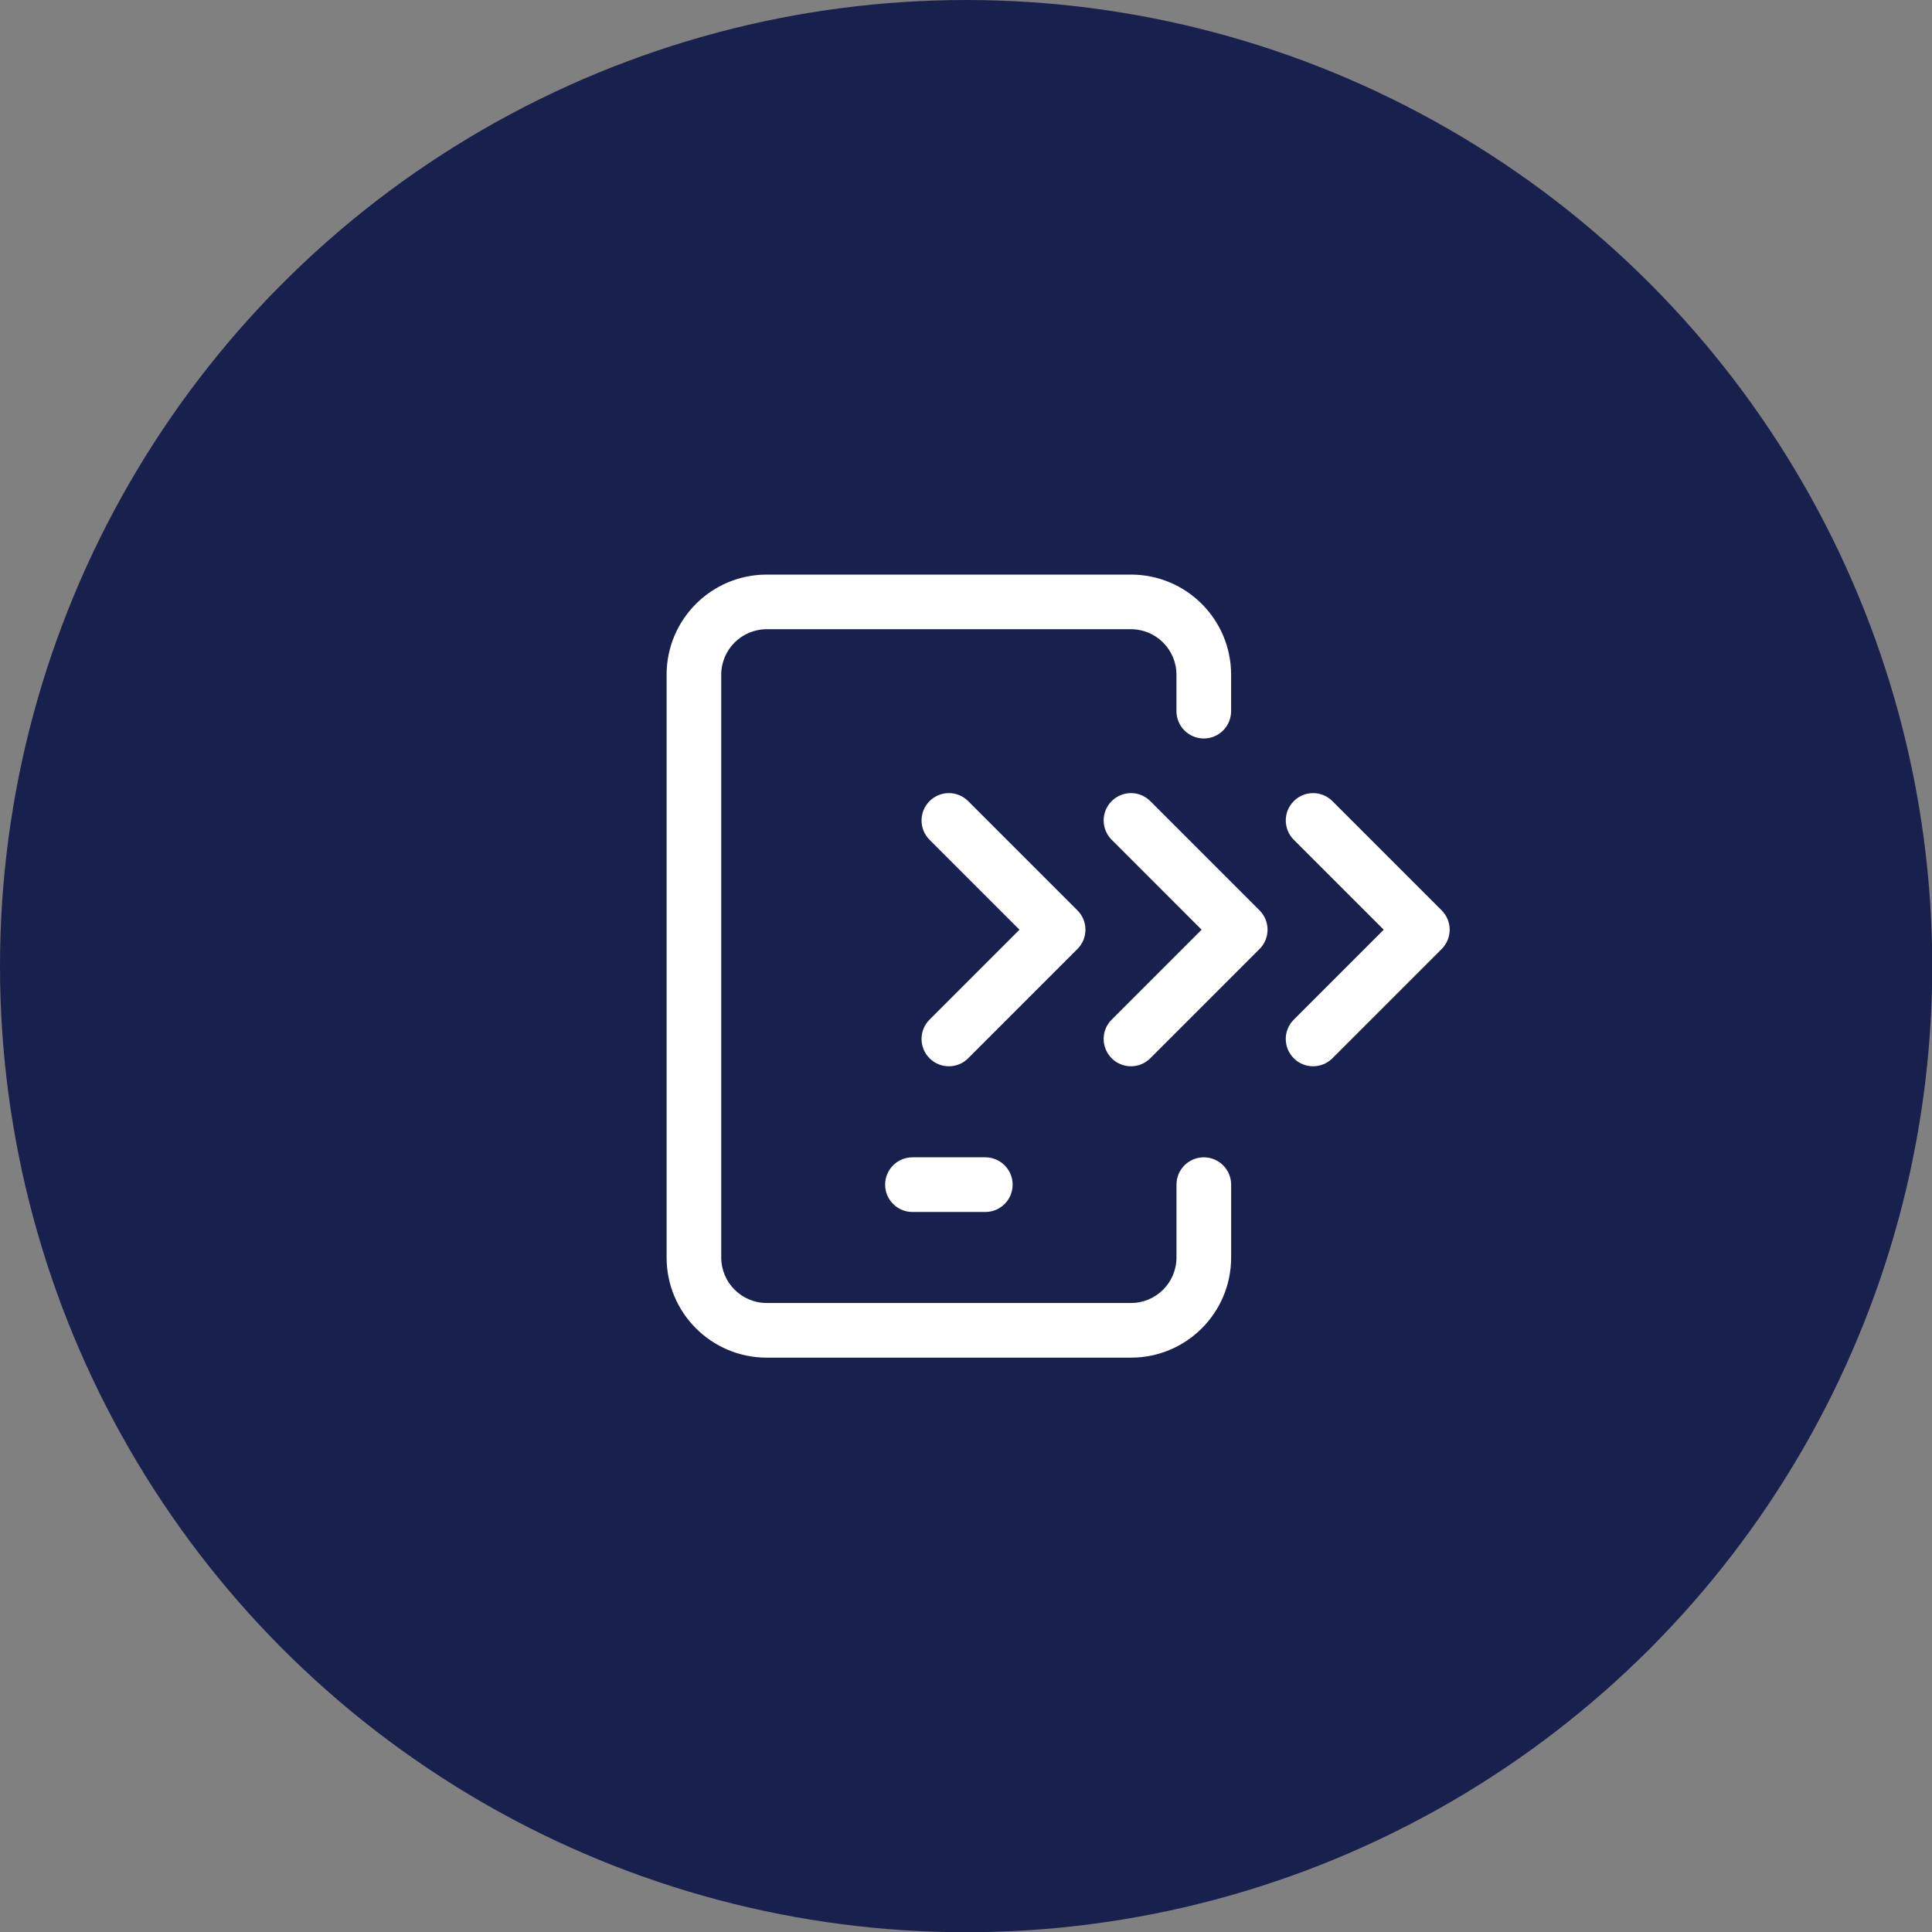
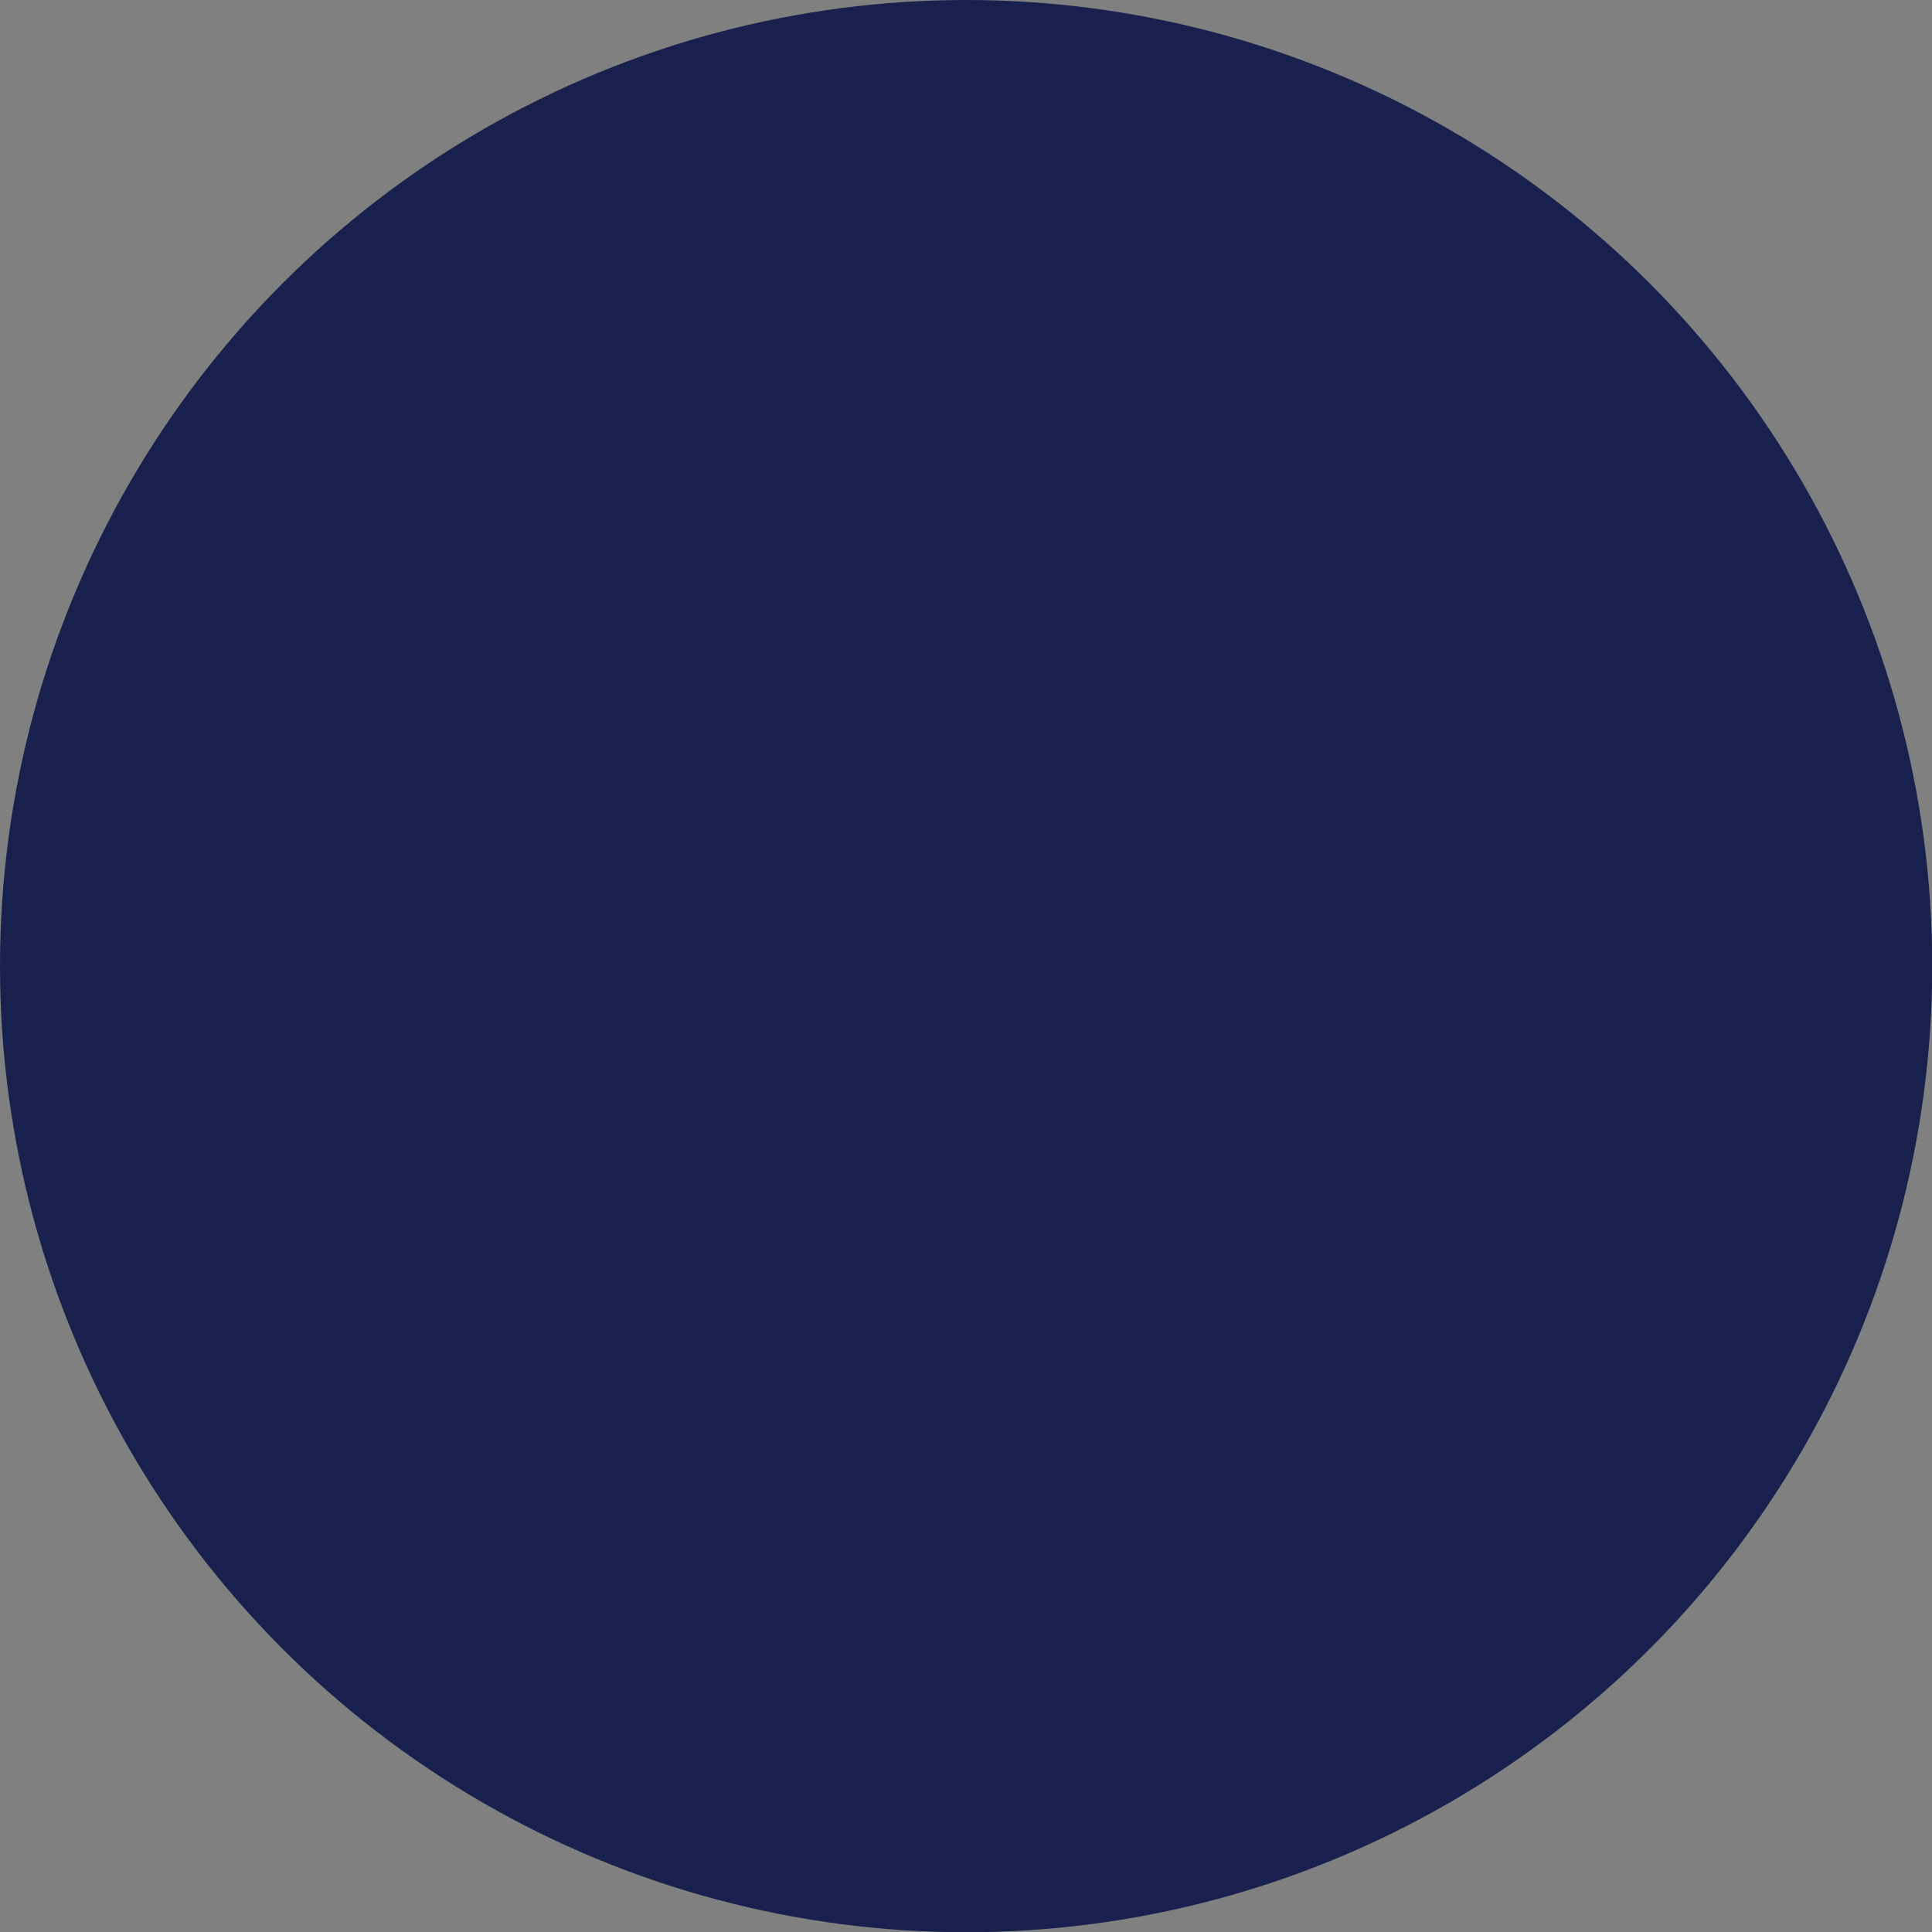
<svg xmlns="http://www.w3.org/2000/svg" width="64" height="64" viewBox="0 0 64 64" fill="none" version="1.1" id="svg6">
  <rect x="0" y="0" width="64" height="64" fill="#808080" stroke="none" />
  <defs id="defs10" />
  <g id="g829" transform="scale(0.762)">
    <circle cx="42" cy="42" r="42" fill="#18214d" id="circle2" style="stroke-width:1" />
-     <path fill-rule="evenodd" clip-rule="evenodd" d="m 33.333,27.354 c -1.093,0 -1.979,0.886 -1.979,1.979 v 25.333 c 0,1.093 0.886,1.979 1.979,1.979 h 15.833 c 1.093,0 1.979,-0.886 1.979,-1.979 V 51.5 c 0,-0.656 0.532,-1.188 1.188,-1.188 0.656,0 1.188,0.532 1.188,1.188 v 3.167 c 0,2.405 -1.949,4.354 -4.354,4.354 H 33.333 c -2.405,0 -4.354,-1.949 -4.354,-4.354 V 29.333 c 0,-2.405 1.949,-4.354 4.354,-4.354 h 15.833 c 2.405,0 4.354,1.949 4.354,4.354 v 1.583 c 0,0.656 -0.532,1.188 -1.188,1.188 -0.656,0 -1.188,-0.532 -1.188,-1.188 v -1.583 c 0,-1.093 -0.886,-1.979 -1.979,-1.979 z m 7.077,7.473 c 0.464,-0.464 1.216,-0.464 1.679,0 l 4.75,4.75 c 0.464,0.464 0.464,1.216 0,1.679 l -4.75,4.75 c -0.464,0.464 -1.216,0.464 -1.679,0 -0.464,-0.464 -0.464,-1.216 0,-1.679 l 3.91,-3.91 -3.91,-3.91 c -0.464,-0.464 -0.464,-1.216 0,-1.679 z m 7.917,1.679 c -0.464,-0.464 -0.464,-1.216 0,-1.679 0.464,-0.464 1.216,-0.464 1.679,0 l 4.75,4.75 c 0.464,0.464 0.464,1.216 0,1.679 l -4.75,4.75 c -0.464,0.464 -1.216,0.464 -1.679,0 -0.464,-0.464 -0.464,-1.216 0,-1.679 l 3.91,-3.91 z m 7.917,-1.679 c 0.464,-0.464 1.216,-0.464 1.679,0 l 4.75,4.75 c 0.464,0.464 0.464,1.216 0,1.679 l -4.75,4.75 c -0.464,0.464 -1.216,0.464 -1.679,0 -0.464,-0.464 -0.464,-1.216 0,-1.679 l 3.91,-3.91 -3.91,-3.91 c -0.464,-0.464 -0.464,-1.216 0,-1.679 z M 38.479,51.5 c 0,-0.656 0.532,-1.188 1.188,-1.188 h 3.167 c 0.656,0 1.188,0.532 1.188,1.188 0,0.656 -0.532,1.188 -1.188,1.188 h -3.167 c -0.656,0 -1.188,-0.532 -1.188,-1.188 z" fill="#ffffff" id="path4" />
  </g>
</svg>